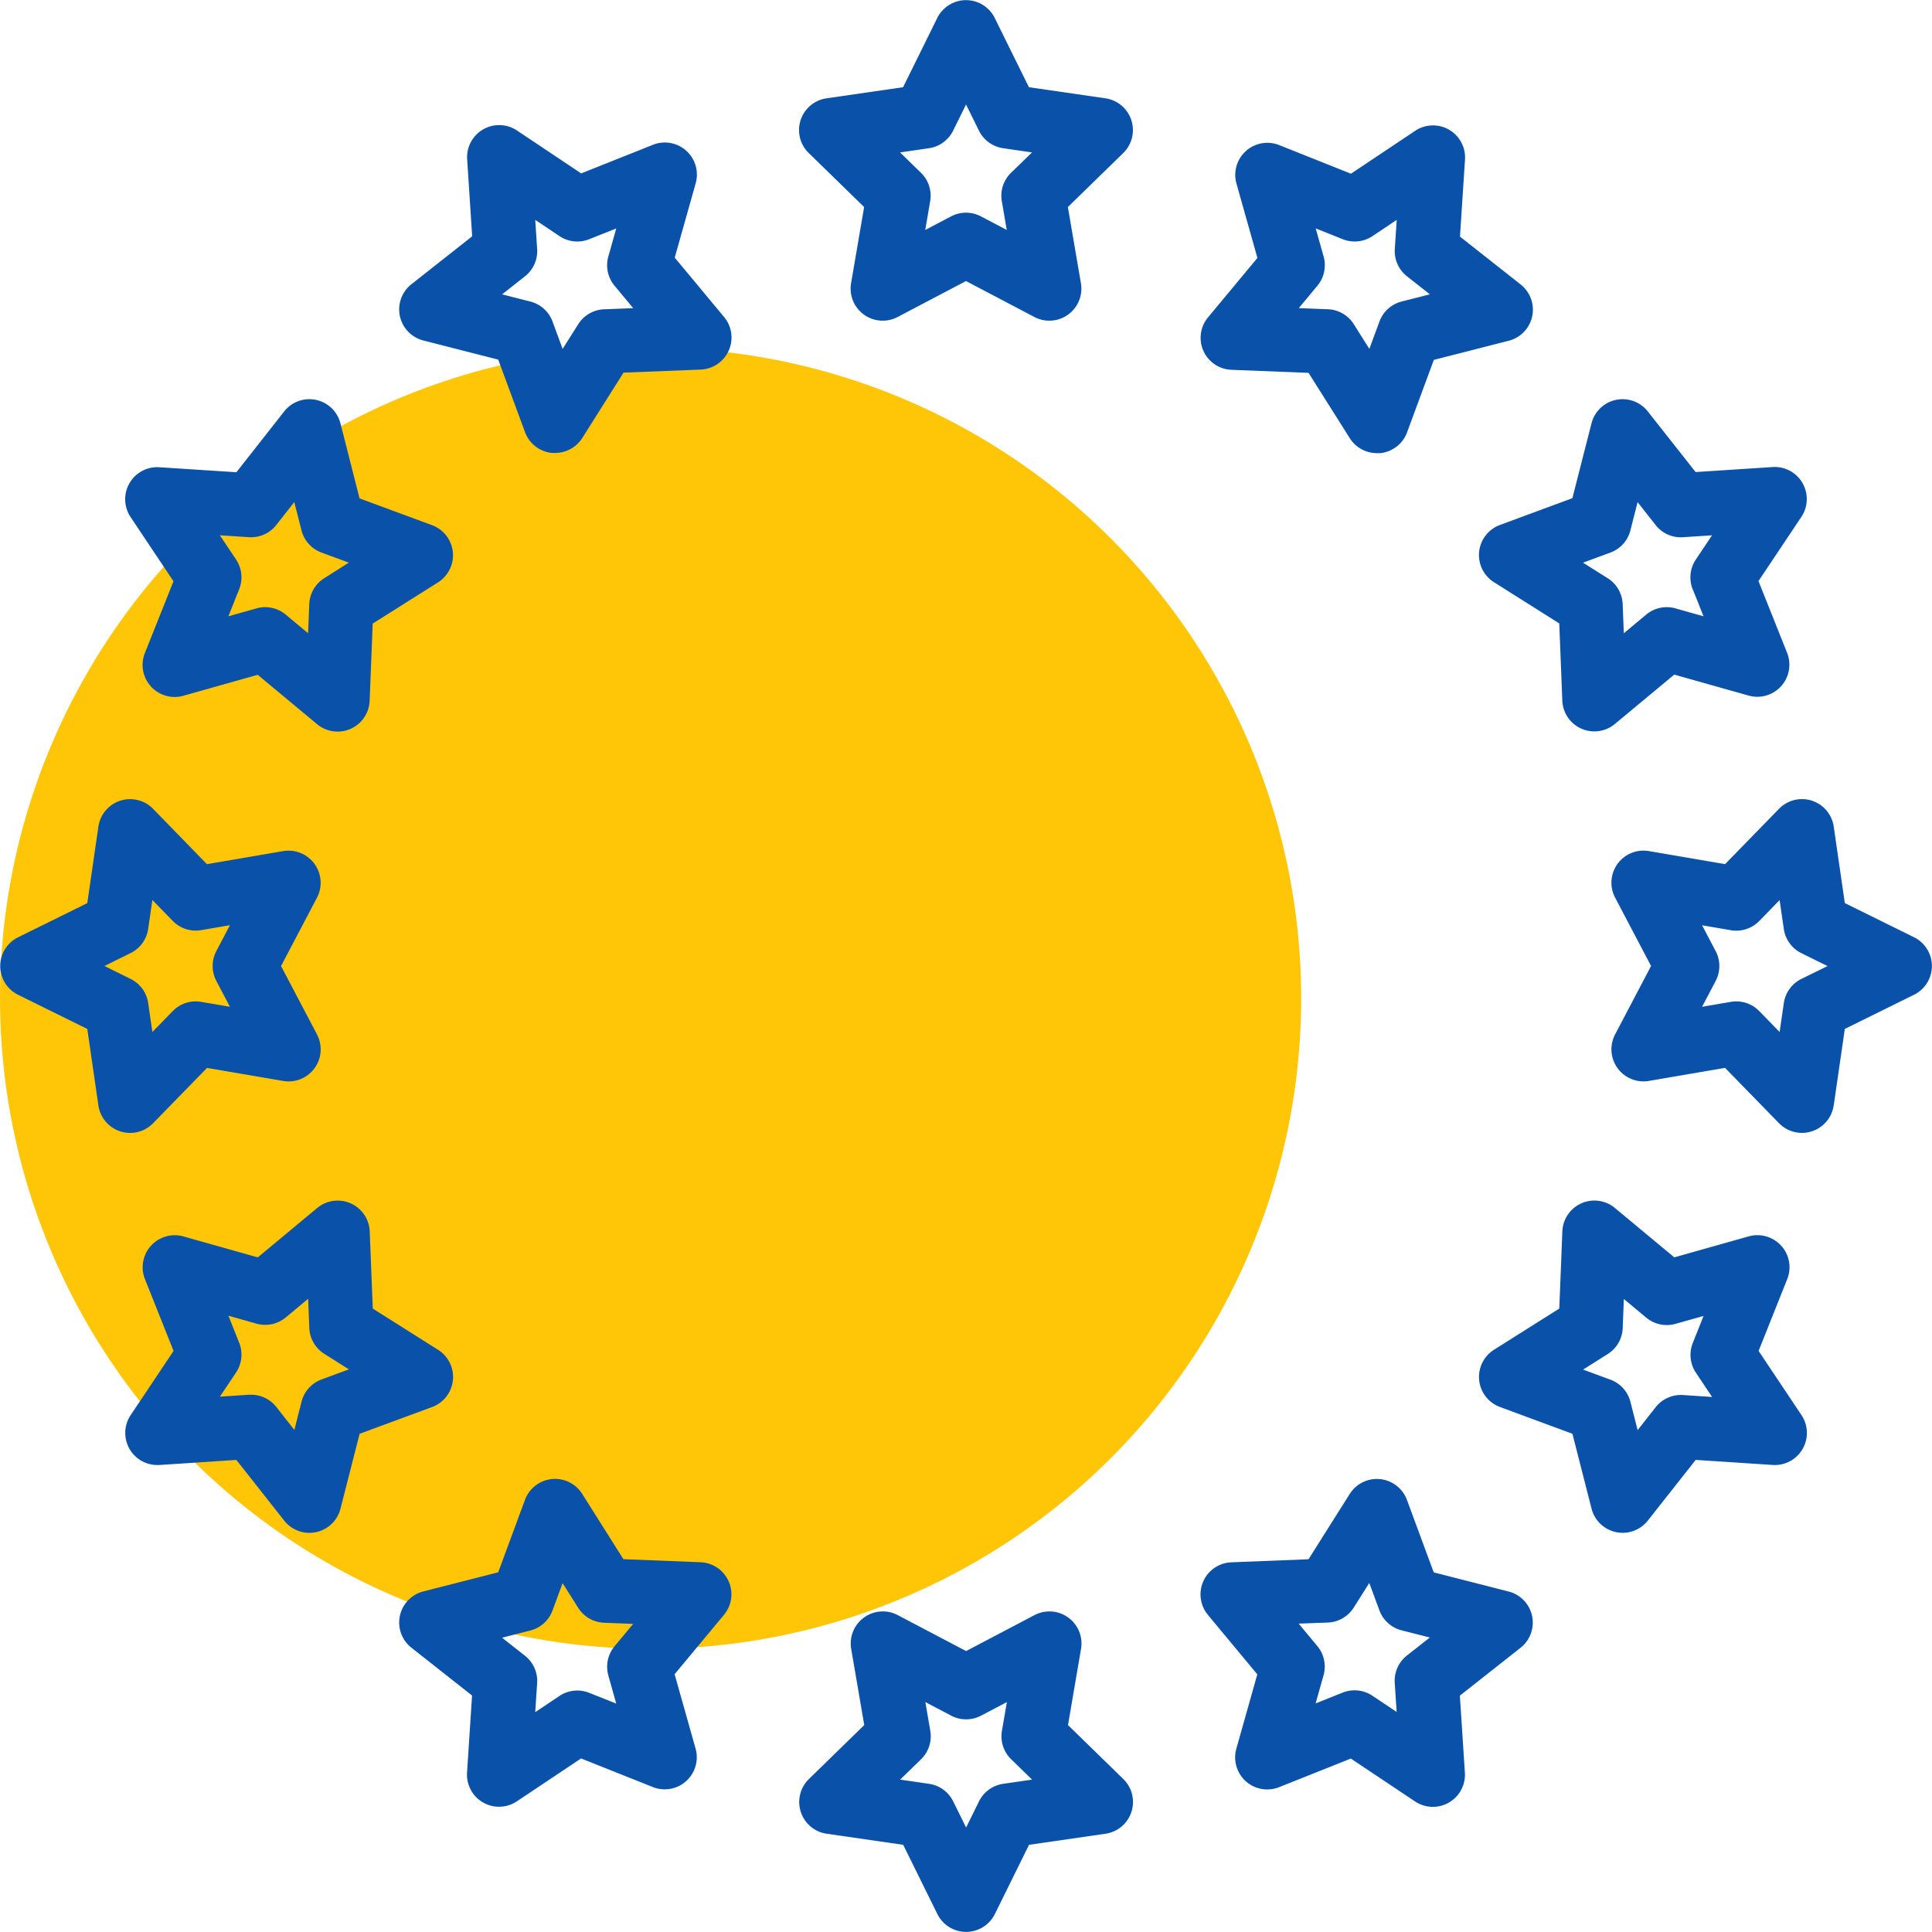
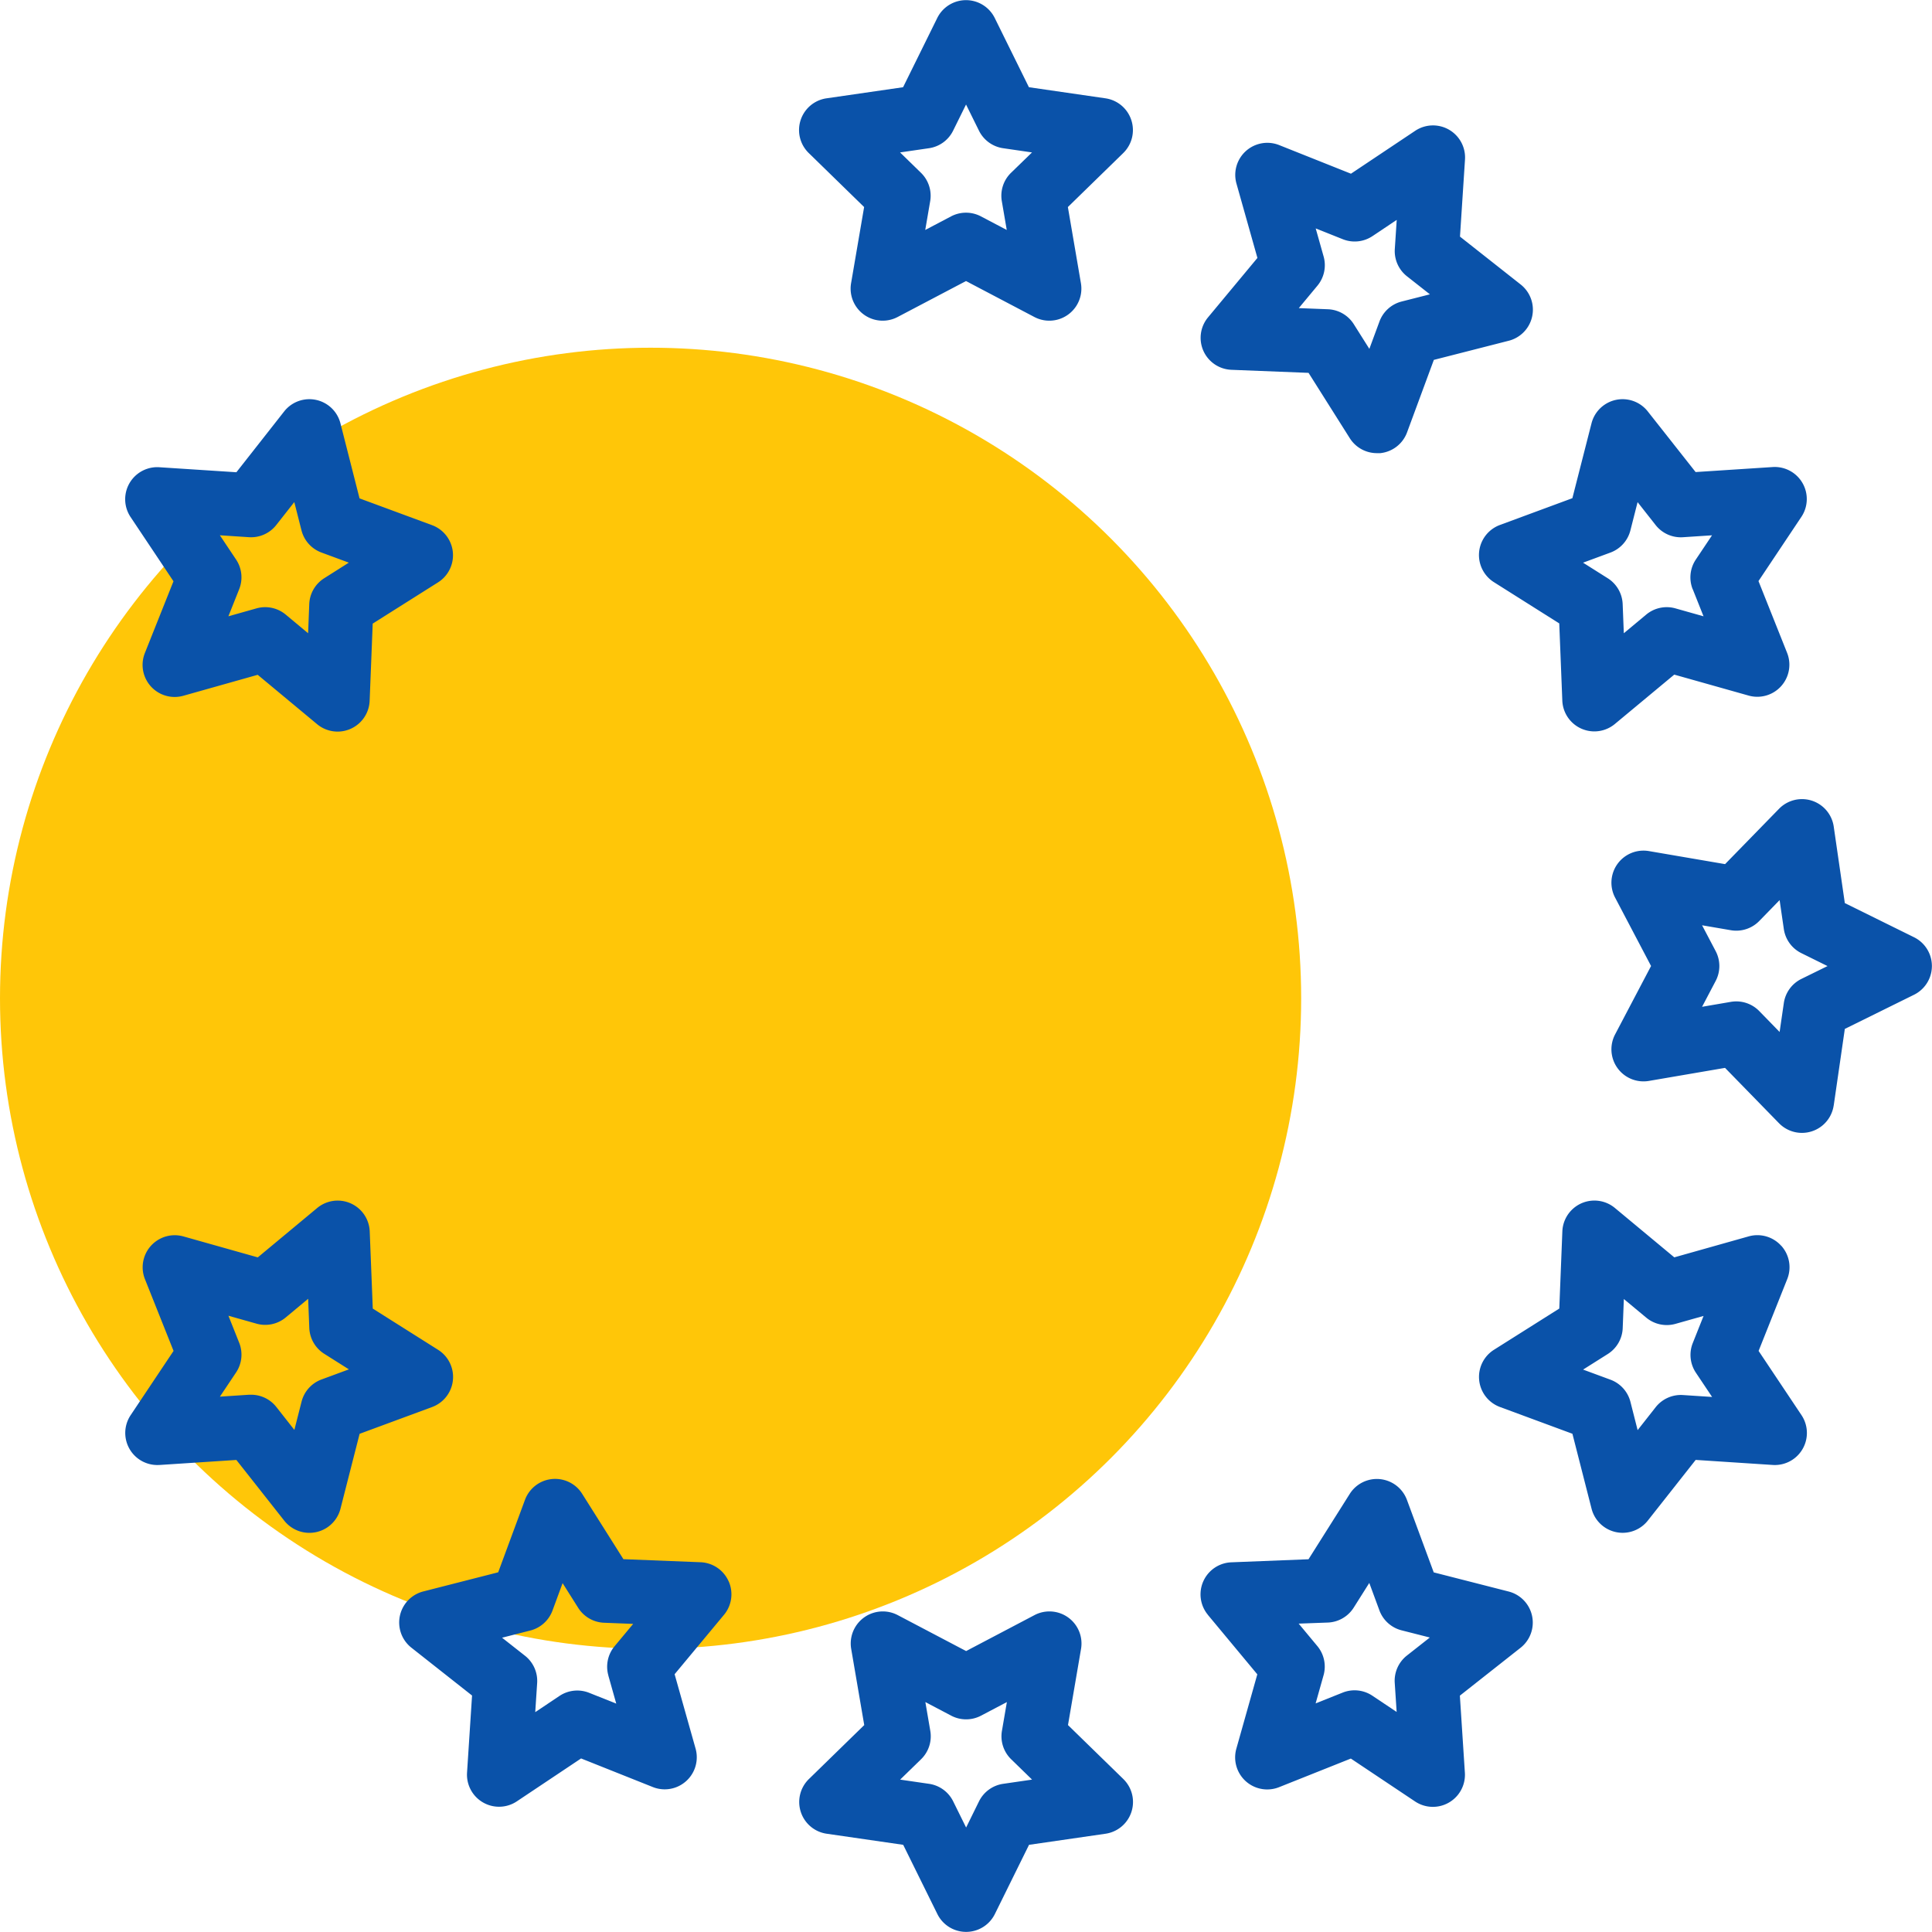
<svg xmlns="http://www.w3.org/2000/svg" width="50.484" height="50.484" viewBox="0 0 50.484 50.484">
  <g id="europe_1_" data-name="europe (1)" transform="translate(-30 -30)">
    <circle id="Ellipse_945" data-name="Ellipse 945" cx="17" cy="17" r="17" transform="translate(30 39.086)" fill="#ffc608" />
    <path id="Tracé_19772" data-name="Tracé 19772" d="M225.637,33.139a.837.837,0,0,0-.676-.57l-2-.29-.894-1.811a.838.838,0,0,0-1.5,0l-.894,1.811-2,.29A.838.838,0,0,0,217.209,34l1.446,1.41-.341,1.991a.838.838,0,0,0,1.215.883l1.788-.94,1.788.94a.838.838,0,0,0,1.215-.883l-.341-1.991L225.425,34A.838.838,0,0,0,225.637,33.139Zm-3.143,1.376a.837.837,0,0,0-.241.742l.129.752-.675-.355a.838.838,0,0,0-.78,0l-.675.355.129-.752a.838.838,0,0,0-.241-.742l-.546-.532.755-.11a.837.837,0,0,0,.631-.458l.338-.684.338.684a.838.838,0,0,0,.631.458l.755.11Z" transform="translate(-166.075 0)" fill="#0a52a9" />
    <path id="Tracé_19773" data-name="Tracé 19773" d="M310.939,65.167a.838.838,0,0,0,.732.5l2.018.08,1.078,1.708a.837.837,0,0,0,.708.39.862.862,0,0,0,.088,0,.837.837,0,0,0,.7-.543l.7-1.894,1.957-.5a.838.838,0,0,0,.312-1.47l-1.586-1.251.131-2.015a.838.838,0,0,0-1.3-.751l-1.68,1.122-1.876-.748a.838.838,0,0,0-1.116,1.005l.548,1.944-1.291,1.553A.837.837,0,0,0,310.939,65.167Zm3.144-2.46-.207-.734.708.282a.838.838,0,0,0,.775-.081l.634-.424-.05.761a.837.837,0,0,0,.317.712l.6.472-.739.188a.838.838,0,0,0-.579.522l-.264.715-.407-.645a.838.838,0,0,0-.675-.39l-.762-.03.487-.586A.838.838,0,0,0,314.083,62.707Z" transform="translate(-249.496 -26.004)" fill="#0a52a9" />
    <path id="Tracé_19774" data-name="Tracé 19774" d="M383.692,125.164l-2.015.131-1.251-1.586a.838.838,0,0,0-1.469.312l-.5,1.957-1.894.7a.838.838,0,0,0-.157,1.494l1.708,1.078.08,2.018a.838.838,0,0,0,1.372.611l1.553-1.291,1.944.548a.838.838,0,0,0,1.005-1.116l-.748-1.876,1.122-1.68a.838.838,0,0,0-.751-1.3Zm-2.09,3.192.282.708-.734-.207a.838.838,0,0,0-.763.162l-.586.488-.03-.762a.838.838,0,0,0-.39-.675l-.645-.407.715-.264a.838.838,0,0,0,.522-.579l.188-.739.472.6a.838.838,0,0,0,.712.317l.761-.05-.424.634A.838.838,0,0,0,381.6,128.356Z" transform="translate(-307.37 -82.96)" fill="#0a52a9" />
    <path id="Tracé_19775" data-name="Tracé 19775" d="M412.808,224.96l.29-2,1.811-.894a.838.838,0,0,0,0-1.5l-1.811-.894-.29-2a.838.838,0,0,0-1.429-.464l-1.41,1.446-1.991-.341a.838.838,0,0,0-.883,1.215l.94,1.788-.94,1.788a.838.838,0,0,0,.883,1.215l1.99-.341,1.41,1.446a.838.838,0,0,0,1.429-.464Zm-.846-3.306a.838.838,0,0,0-.458.631l-.11.755-.532-.546a.837.837,0,0,0-.6-.253.847.847,0,0,0-.142.012l-.752.129.355-.675a.838.838,0,0,0,0-.78l-.355-.675.752.129a.838.838,0,0,0,.742-.241l.532-.546.11.755a.837.837,0,0,0,.458.631l.684.338Z" transform="translate(-334.892 -166.074)" fill="#0a52a9" />
    <path id="Tracé_19776" data-name="Tracé 19776" d="M383.915,312.049a.838.838,0,0,0-.85-.246l-1.944.548-1.553-1.291a.838.838,0,0,0-1.372.611l-.08,2.018-1.708,1.078a.838.838,0,0,0,.157,1.494l1.894.7.5,1.957a.838.838,0,0,0,1.47.312l1.251-1.586,2.015.132a.838.838,0,0,0,.751-1.3l-1.122-1.68.748-1.876a.837.837,0,0,0-.155-.871Zm-2.568,3.9a.839.839,0,0,0-.712.317l-.472.6-.188-.739a.838.838,0,0,0-.522-.579l-.715-.264.645-.407a.838.838,0,0,0,.39-.675l.03-.762.586.487a.838.838,0,0,0,.763.162l.734-.207-.282.708a.838.838,0,0,0,.081.775l.424.634Z" transform="translate(-307.371 -249.496)" fill="#0a52a9" />
    <path id="Tracé_19777" data-name="Tracé 19777" d="M311.06,379.57l1.291,1.553-.548,1.944a.838.838,0,0,0,1.116,1.005l1.876-.748,1.68,1.122a.838.838,0,0,0,1.3-.751l-.131-2.015,1.586-1.251a.838.838,0,0,0-.312-1.47l-1.957-.5-.7-1.894a.838.838,0,0,0-1.494-.157l-1.078,1.708-2.018.08a.838.838,0,0,0-.611,1.372Zm3.135.2a.838.838,0,0,0,.675-.39l.407-.645.264.716a.838.838,0,0,0,.579.522l.739.188-.6.472a.838.838,0,0,0-.317.712l.05.761-.634-.424a.838.838,0,0,0-.775-.082l-.708.282.207-.734a.838.838,0,0,0-.162-.763l-.488-.587Z" transform="translate(-249.497 -307.372)" fill="#0a52a9" />
-     <path id="Tracé_19778" data-name="Tracé 19778" d="M217,412.238a.837.837,0,0,0,.676.57l2,.29.894,1.811a.838.838,0,0,0,1.5,0l.894-1.811,2-.29a.838.838,0,0,0,.464-1.429l-1.446-1.41.341-1.991a.838.838,0,0,0-1.215-.883l-1.788.94-1.788-.94a.838.838,0,0,0-1.215.883l.341,1.991-1.446,1.41A.838.838,0,0,0,217,412.238Zm3.143-1.376a.837.837,0,0,0,.241-.742l-.129-.752.675.355a.838.838,0,0,0,.78,0l.675-.355-.129.752a.838.838,0,0,0,.241.742l.546.532-.755.11a.838.838,0,0,0-.631.458l-.337.684-.338-.684a.838.838,0,0,0-.631-.458l-.755-.11Z" transform="translate(-166.075 -334.892)" fill="#0a52a9" />
+     <path id="Tracé_19778" data-name="Tracé 19778" d="M217,412.238a.837.837,0,0,0,.676.57l2,.29.894,1.811a.838.838,0,0,0,1.5,0l.894-1.811,2-.29a.838.838,0,0,0,.464-1.429l-1.446-1.41.341-1.991a.838.838,0,0,0-1.215-.883l-1.788.94-1.788-.94a.838.838,0,0,0-1.215.883l.341,1.991-1.446,1.41A.838.838,0,0,0,217,412.238m3.143-1.376a.837.837,0,0,0,.241-.742l-.129-.752.675.355a.838.838,0,0,0,.78,0l.675-.355-.129.752a.838.838,0,0,0,.241.742l.546.532-.755.11a.838.838,0,0,0-.631.458l-.337.684-.338-.684a.838.838,0,0,0-.631-.458l-.755-.11Z" transform="translate(-166.075 -334.892)" fill="#0a52a9" />
    <path id="Tracé_19779" data-name="Tracé 19779" d="M132,378.692a.838.838,0,0,0-.732-.5l-2.018-.08-1.078-1.708a.838.838,0,0,0-1.494.157l-.7,1.894-1.957.5a.838.838,0,0,0-.312,1.469l1.586,1.251-.131,2.015a.838.838,0,0,0,1.3.751l1.68-1.122,1.876.748a.838.838,0,0,0,1.116-1.005l-.548-1.944,1.291-1.553a.838.838,0,0,0,.121-.876Zm-3.144,2.46.207.734-.708-.282a.838.838,0,0,0-.775.081l-.634.424.05-.761a.837.837,0,0,0-.317-.712l-.6-.472.739-.188a.838.838,0,0,0,.579-.522l.264-.716.407.645a.838.838,0,0,0,.675.39l.762.03-.488.586A.838.838,0,0,0,128.857,381.151Z" transform="translate(-82.96 -307.37)" fill="#0a52a9" />
    <path id="Tracé_19780" data-name="Tracé 19780" d="M60.165,317.776l2.015-.132,1.251,1.586a.838.838,0,0,0,1.47-.312l.5-1.957,1.895-.7a.838.838,0,0,0,.157-1.494l-1.708-1.078-.08-2.018a.838.838,0,0,0-1.372-.611l-1.553,1.291-1.944-.548a.838.838,0,0,0-1.005,1.116l.748,1.876-1.122,1.68a.838.838,0,0,0,.751,1.3Zm2.09-3.192-.282-.708.734.207a.838.838,0,0,0,.763-.162l.586-.488.03.762a.838.838,0,0,0,.39.675l.645.407-.715.264a.838.838,0,0,0-.522.579l-.188.739-.472-.6a.837.837,0,0,0-.658-.319l-.055,0-.761.05.424-.634A.838.838,0,0,0,62.255,314.584Z" transform="translate(-26.004 -249.495)" fill="#0a52a9" />
-     <path id="Tracé_19781" data-name="Tracé 19781" d="M38.217,218.648a.838.838,0,0,0-.819-.333l-1.991.341L34,217.21a.838.838,0,0,0-1.429.464l-.29,2-1.811.894a.838.838,0,0,0,0,1.5l1.811.894.29,2a.838.838,0,0,0,1.429.464l1.41-1.446,1.991.341a.838.838,0,0,0,.883-1.215l-.94-1.788.94-1.788A.838.838,0,0,0,38.217,218.648Zm-2.564,3.06.355.675-.752-.129a.838.838,0,0,0-.742.241l-.532.546-.11-.755a.837.837,0,0,0-.458-.631l-.684-.338.684-.338a.838.838,0,0,0,.458-.631l.11-.755.532.546a.837.837,0,0,0,.742.241l.752-.129-.355.675A.837.837,0,0,0,35.653,221.707Z" transform="translate(0 -166.075)" fill="#0a52a9" />
    <path id="Tracé_19782" data-name="Tracé 19782" d="M64.9,124.022a.838.838,0,0,0-1.47-.312L62.181,125.3l-2.015-.131a.838.838,0,0,0-.751,1.3l1.122,1.68-.748,1.876a.838.838,0,0,0,1.005,1.116l1.944-.548,1.553,1.291a.838.838,0,0,0,1.372-.611l.08-2.018,1.708-1.078a.838.838,0,0,0-.157-1.494l-1.895-.7Zm-.425,4.048a.838.838,0,0,0-.39.675l-.03.762-.586-.488a.838.838,0,0,0-.763-.162l-.734.207.282-.708a.838.838,0,0,0-.081-.775l-.424-.634.761.05a.836.836,0,0,0,.712-.317l.472-.6.188.739a.838.838,0,0,0,.522.579l.715.264Z" transform="translate(-26.004 -82.96)" fill="#0a52a9" />
-     <path id="Tracé_19783" data-name="Tracé 19783" d="M123.409,64.263a.838.838,0,0,0,.613.638l1.957.5.7,1.895a.838.838,0,0,0,.7.543.857.857,0,0,0,.088,0,.838.838,0,0,0,.708-.39l1.078-1.708,2.018-.08a.838.838,0,0,0,.611-1.372l-1.291-1.553.548-1.944a.838.838,0,0,0-1.116-1.005l-1.876.748-1.68-1.122a.838.838,0,0,0-1.3.751l.131,2.015-1.586,1.251A.838.838,0,0,0,123.409,64.263Zm3.27-1.04a.837.837,0,0,0,.317-.712l-.05-.761.634.424a.837.837,0,0,0,.775.081l.708-.282-.207.734a.838.838,0,0,0,.162.763l.488.586-.762.03a.838.838,0,0,0-.675.39l-.407.645-.264-.715a.838.838,0,0,0-.579-.522l-.739-.188Z" transform="translate(-82.96 -26.004)" fill="#0a52a9" />
  </g>
</svg>